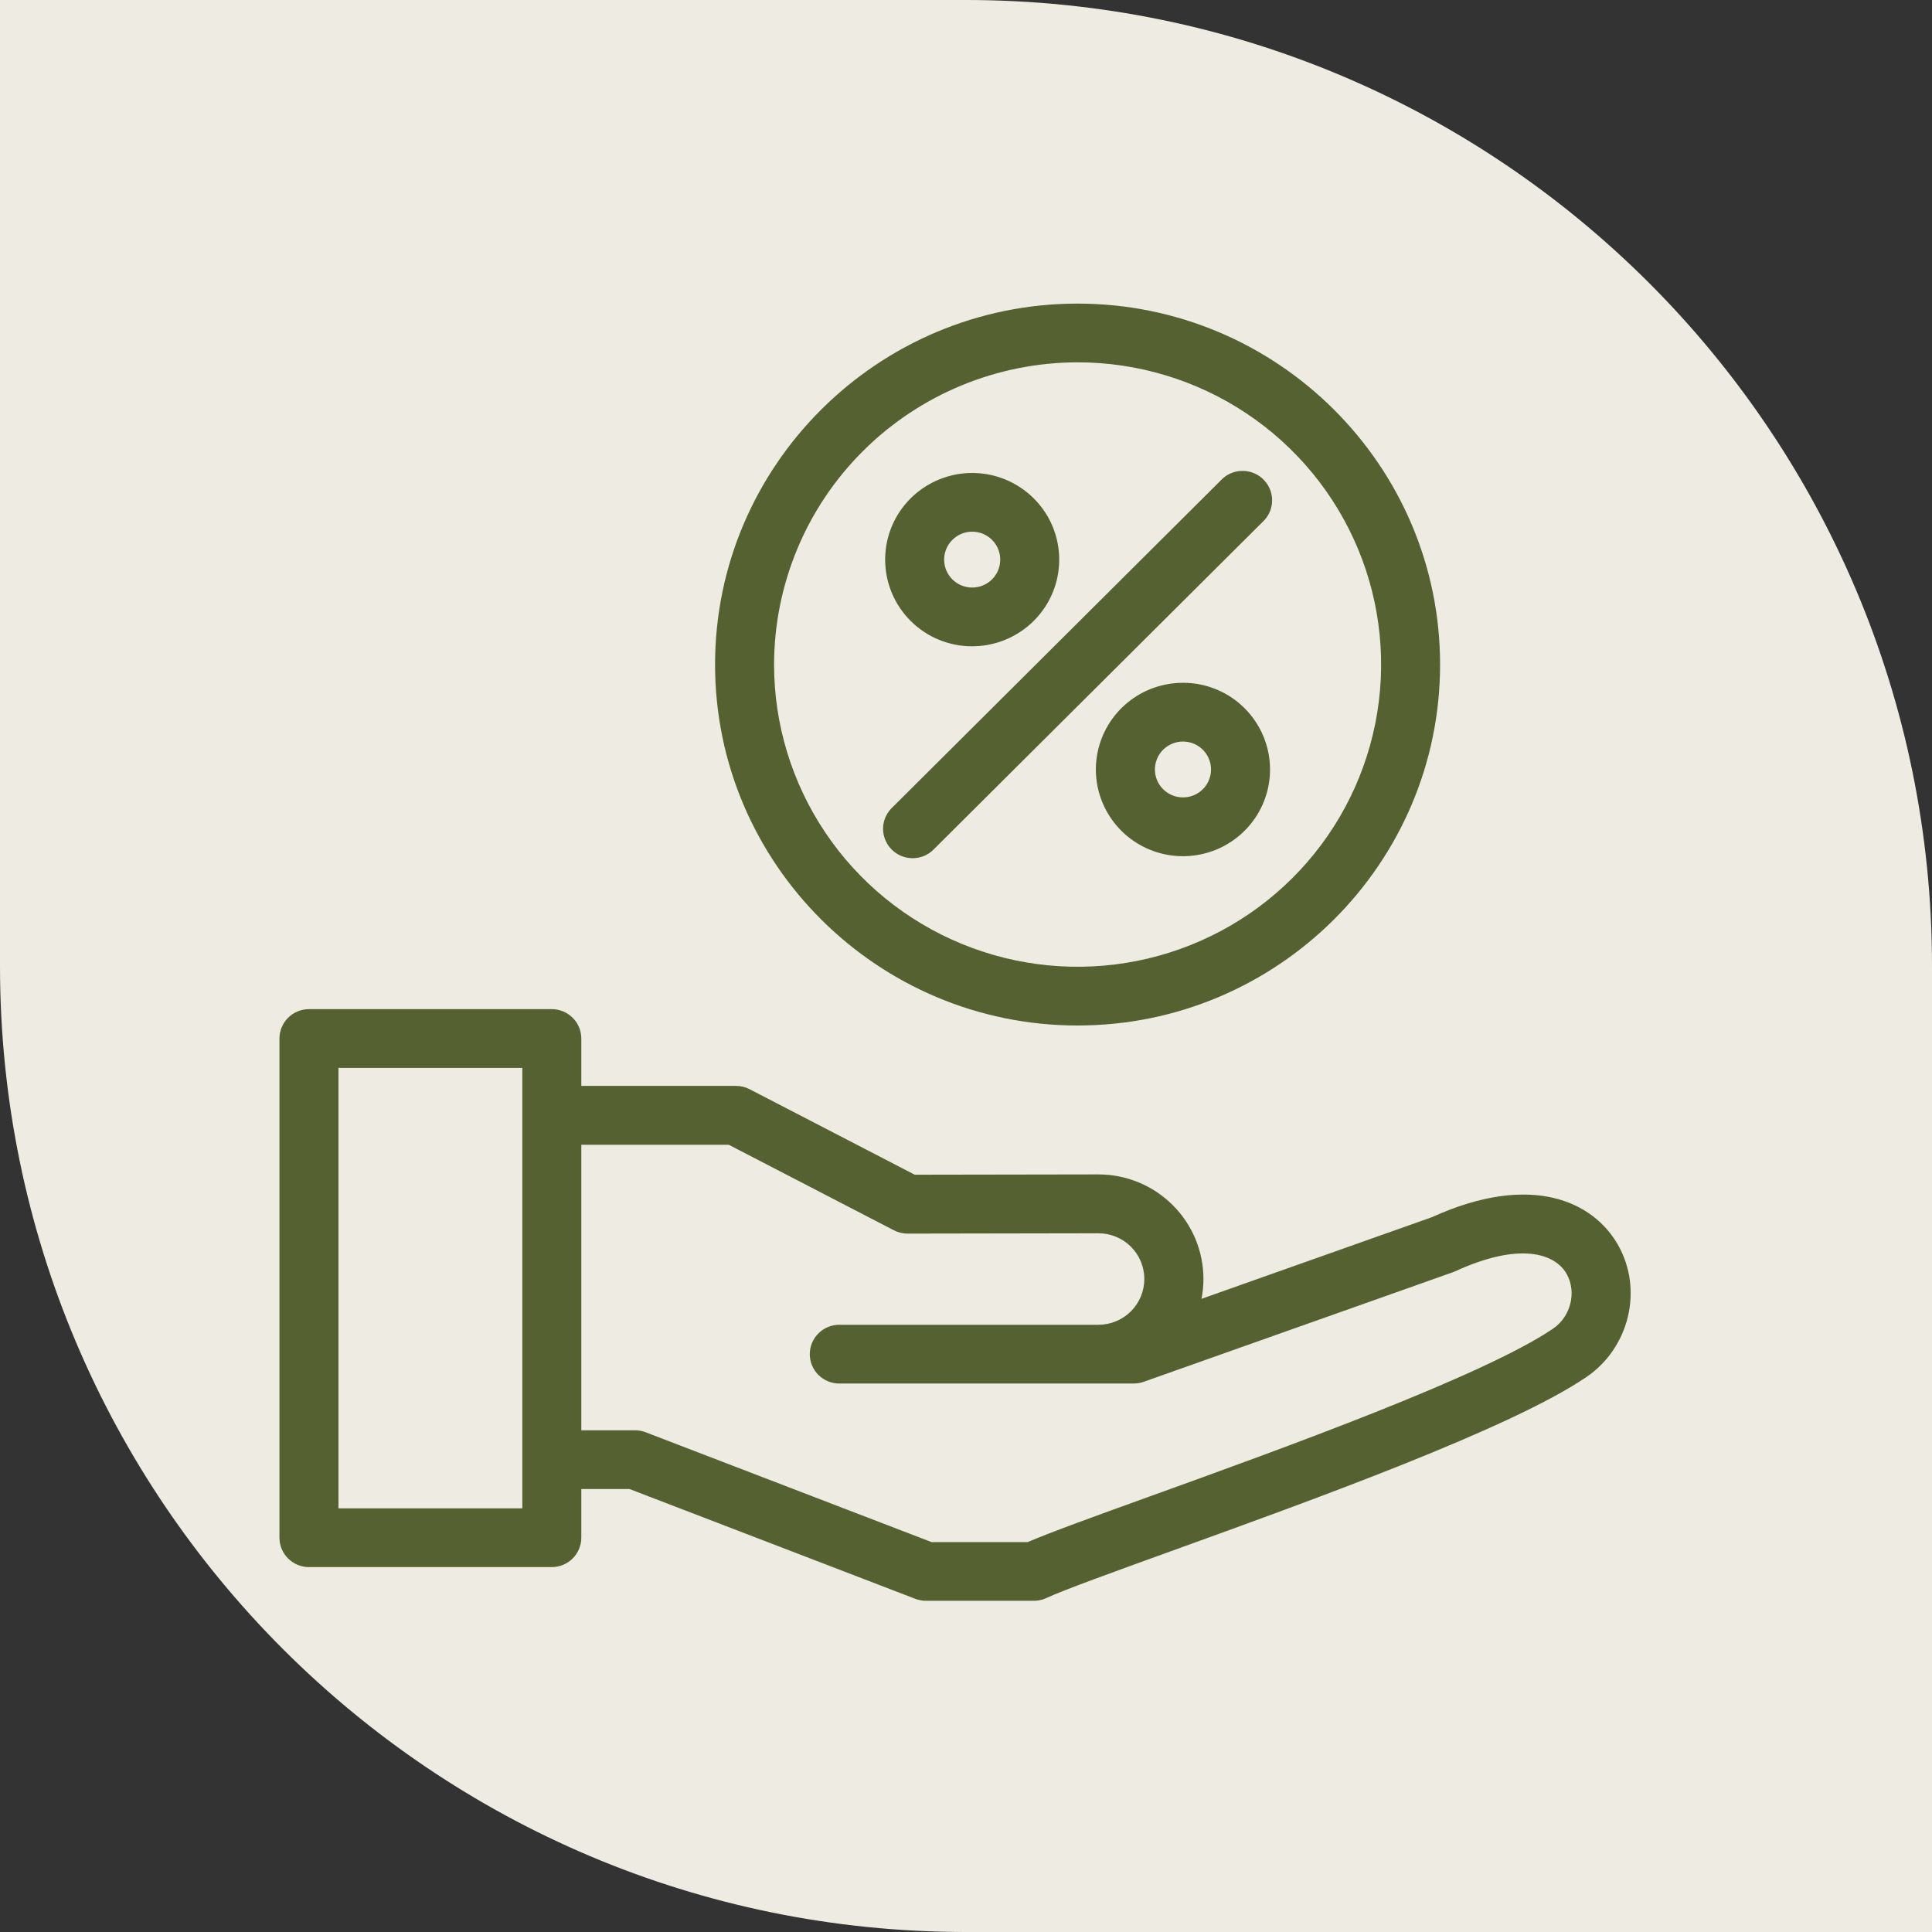
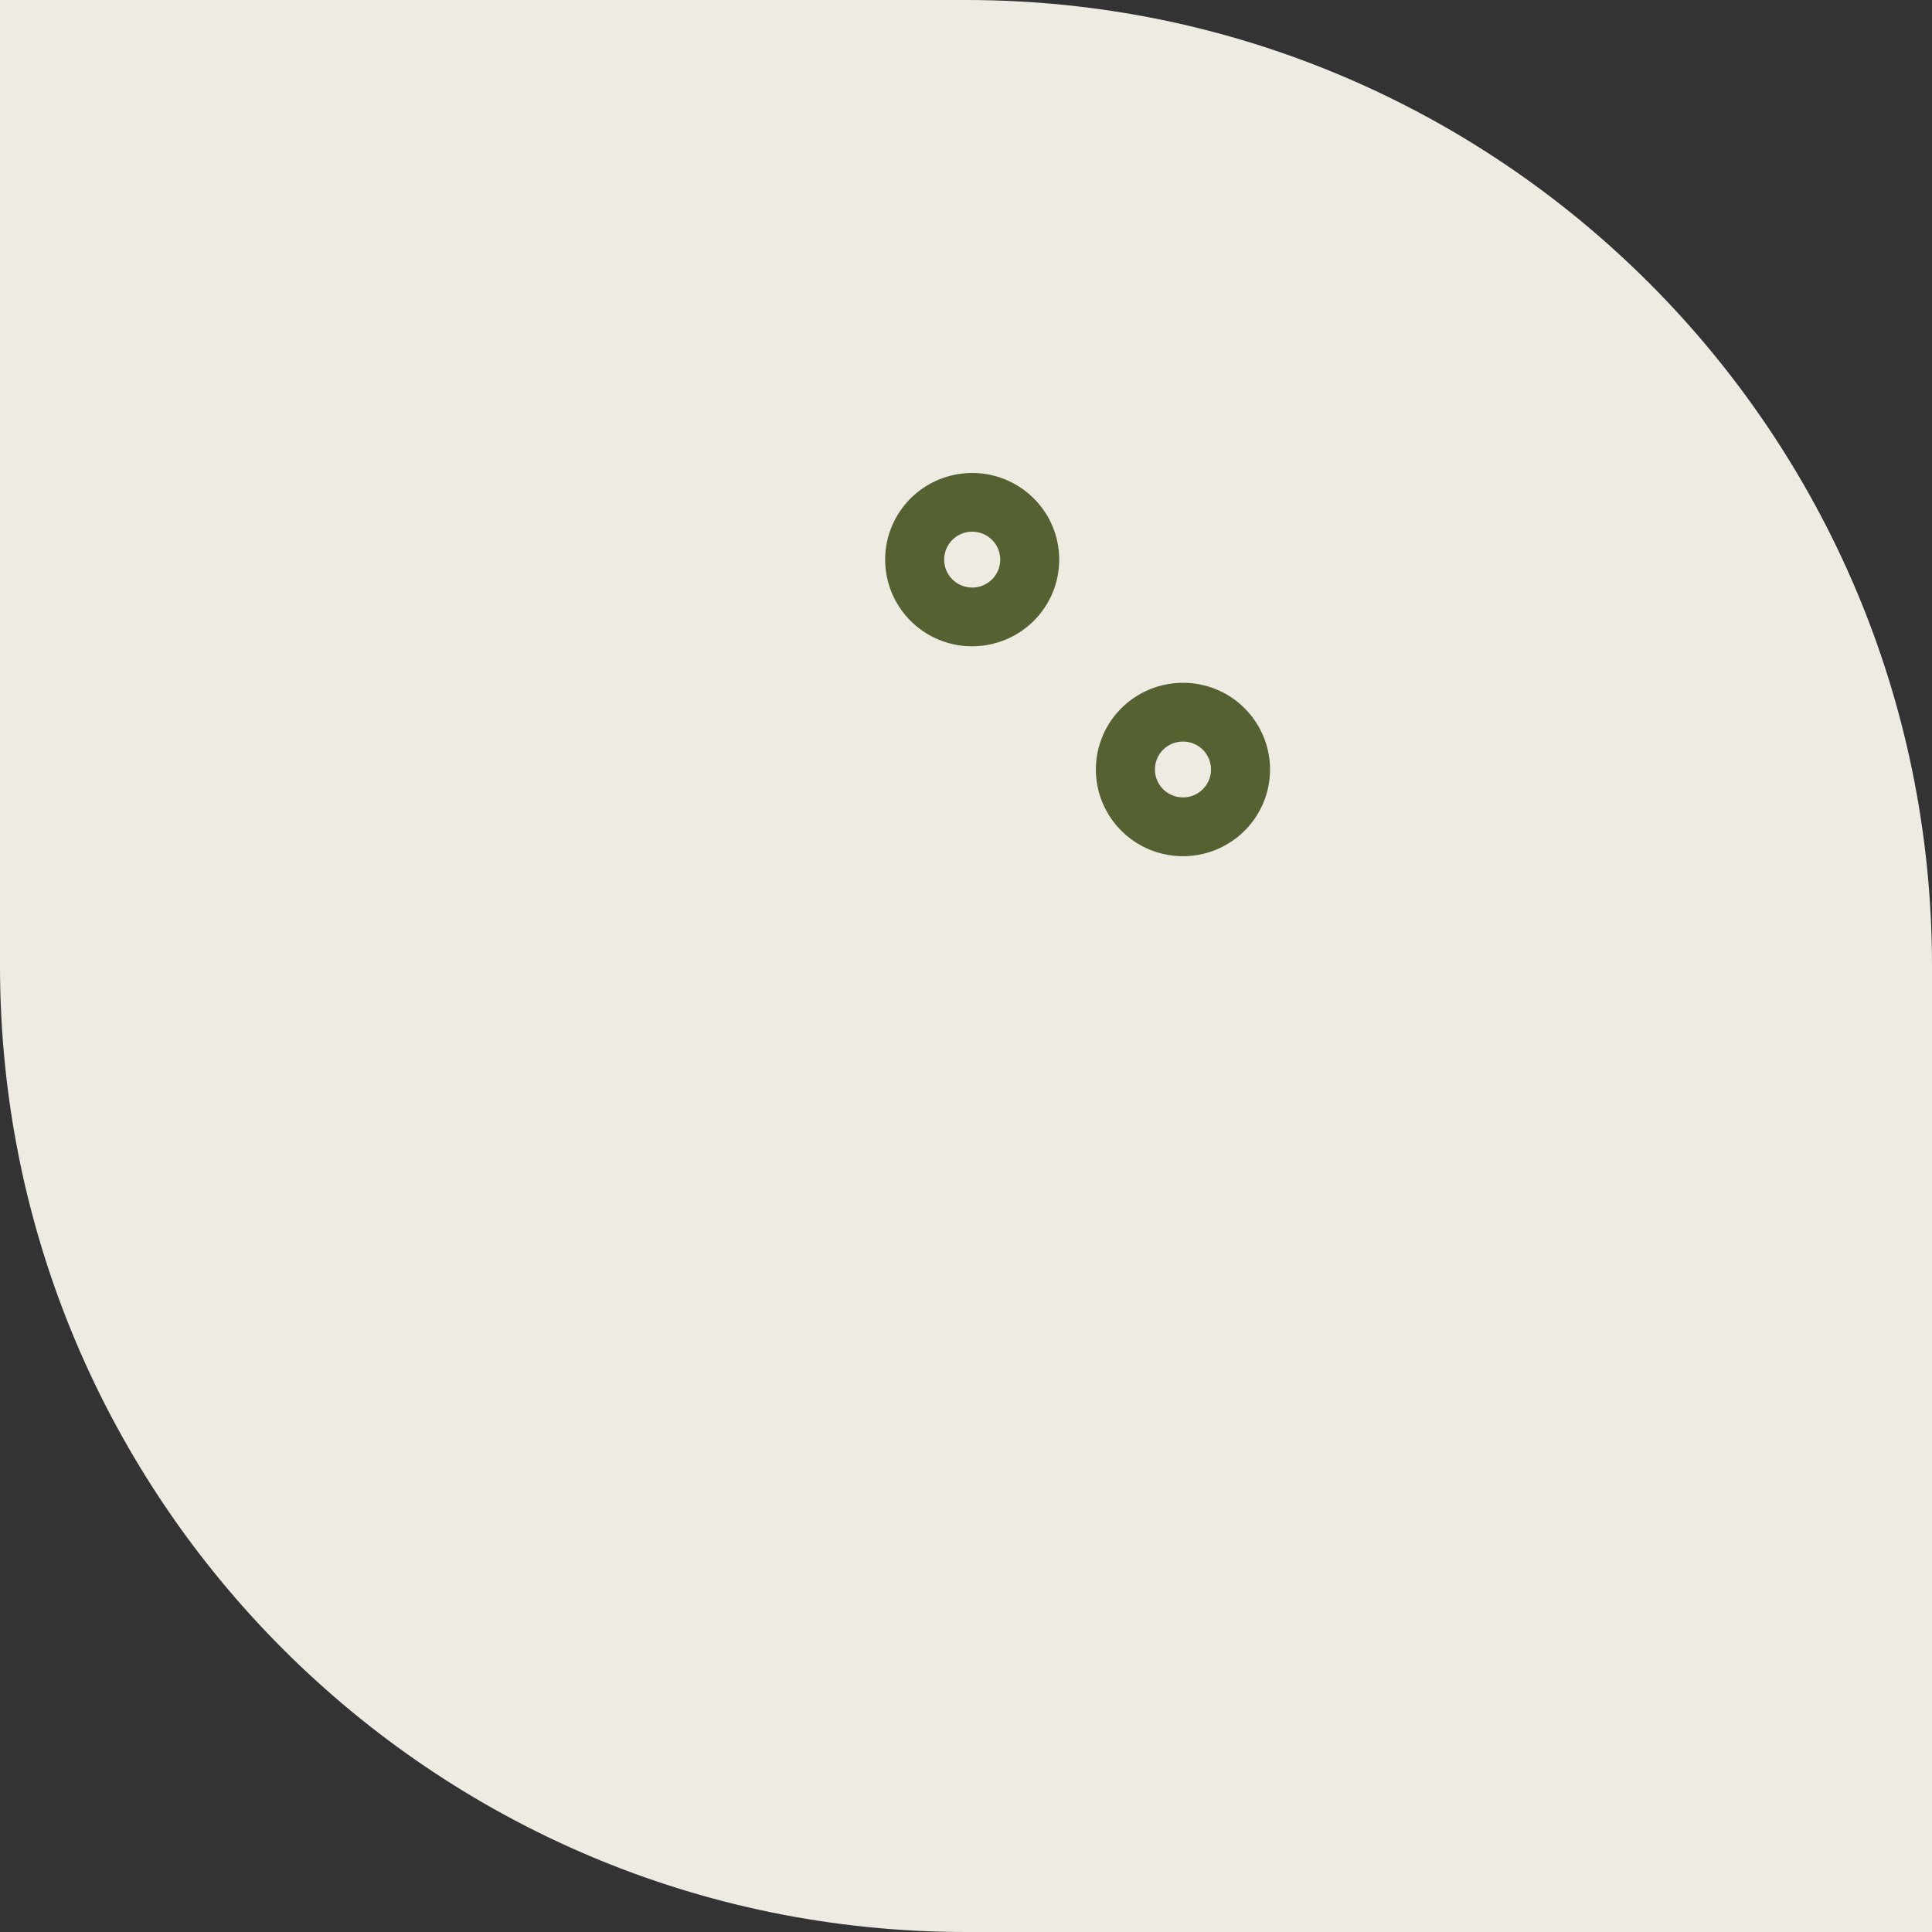
<svg xmlns="http://www.w3.org/2000/svg" width="70" height="70" viewBox="0 0 70 70" fill="none">
  <rect x="0" y="0" width="70" height="70" fill="#333333" stroke="none" />
  <g clip-path="url(#clip0_1377_2410)">
    <path d="M70 70L70 35C70 15.67 54.33 6.78843e-07 35 1.51624e-06L-3.08736e-06 3.03248e-06L-1.54368e-06 35C-6.9113e-07 54.33 15.67 70 35 70L70 70Z" fill="#EEECE2" />
-     <path d="M58.623 45.105C57.735 43.541 55.498 42.457 51.878 44.102L43.532 47.059C43.579 46.821 43.603 46.579 43.603 46.337C43.602 45.332 43.2 44.37 42.487 43.66C41.774 42.95 40.807 42.551 39.798 42.551L33.143 42.562L27.16 39.464C27.007 39.385 26.838 39.344 26.667 39.344H21.062V37.628C21.062 37.346 20.949 37.075 20.749 36.876C20.548 36.676 20.277 36.564 19.993 36.563H11.194C10.911 36.564 10.639 36.676 10.439 36.875C10.238 37.075 10.126 37.345 10.125 37.627V55.714C10.125 55.997 10.238 56.267 10.438 56.467C10.639 56.666 10.911 56.779 11.194 56.779H19.994C20.277 56.778 20.549 56.666 20.749 56.466C20.949 56.267 21.062 55.996 21.062 55.714V53.951H22.811L33.162 57.928C33.285 57.975 33.416 58 33.547 58H37.462C37.619 58 37.774 57.965 37.917 57.899C38.544 57.605 40.327 56.962 42.395 56.214C47.597 54.335 54.722 51.761 57.467 49.901C59.036 48.838 59.546 46.731 58.623 45.105ZM18.925 38.693V54.65H12.263V38.692L18.925 38.693ZM21.062 41.477H26.404L32.388 44.576C32.541 44.655 32.711 44.696 32.883 44.696L39.796 44.684C40.238 44.684 40.661 44.858 40.974 45.169C41.286 45.48 41.461 45.902 41.461 46.341C41.461 46.781 41.286 47.202 40.974 47.513C40.661 47.824 40.238 47.999 39.796 47.999H30.409C30.269 47.999 30.13 48.026 30 48.08C29.87 48.133 29.752 48.212 29.653 48.311C29.554 48.409 29.475 48.527 29.421 48.656C29.368 48.785 29.34 48.923 29.34 49.063C29.34 49.203 29.368 49.342 29.421 49.471C29.475 49.6 29.554 49.717 29.653 49.816C29.752 49.915 29.87 49.993 30 50.047C30.13 50.1 30.269 50.128 30.409 50.128H41.078C41.201 50.128 41.322 50.107 41.437 50.066L52.639 46.096C52.669 46.086 52.699 46.073 52.729 46.06C55.055 44.992 56.337 45.41 56.761 46.154C57.135 46.815 56.913 47.705 56.265 48.143C53.743 49.852 46.478 52.48 41.666 54.215C39.651 54.943 38.05 55.521 37.235 55.873H33.752L23.395 51.894C23.272 51.847 23.142 51.822 23.01 51.822H21.062V41.477Z" fill="#556130" />
-     <path d="M39.042 37.156C46.285 37.156 52.177 31.289 52.177 24.078C52.177 16.867 46.285 11 39.042 11C31.8 11 25.908 16.868 25.908 24.078C25.908 31.288 31.8 37.156 39.042 37.156ZM39.042 13.128C41.218 13.128 43.344 13.77 45.153 14.973C46.961 16.176 48.371 17.886 49.203 19.887C50.036 21.888 50.254 24.089 49.829 26.213C49.405 28.337 48.358 30.289 46.82 31.82C45.282 33.352 43.322 34.395 41.189 34.817C39.056 35.24 36.845 35.023 34.835 34.194C32.826 33.365 31.108 31.962 29.9 30.161C28.691 28.36 28.046 26.244 28.046 24.078C28.05 21.175 29.209 18.392 31.271 16.339C33.332 14.287 36.127 13.132 39.042 13.128Z" fill="#556130" />
-     <path d="M33.065 31.094C33.206 31.095 33.346 31.067 33.476 31.014C33.606 30.96 33.724 30.881 33.823 30.782L45.778 18.879C45.928 18.73 46.03 18.54 46.071 18.333C46.112 18.127 46.09 17.913 46.009 17.718C45.928 17.524 45.791 17.357 45.615 17.241C45.439 17.124 45.232 17.061 45.021 17.062C44.88 17.061 44.74 17.088 44.61 17.142C44.48 17.195 44.362 17.274 44.263 17.374L32.309 29.277C32.159 29.426 32.057 29.616 32.016 29.822C31.975 30.029 31.996 30.243 32.078 30.437C32.159 30.632 32.296 30.798 32.472 30.915C32.648 31.032 32.855 31.094 33.066 31.094H33.065Z" fill="#556130" />
    <path d="M35.224 23.416C35.954 23.416 36.661 23.164 37.225 22.703C37.789 22.242 38.175 21.601 38.317 20.888C38.459 20.175 38.349 19.436 38.005 18.795C37.66 18.155 37.104 17.653 36.43 17.375C35.756 17.097 35.006 17.061 34.308 17.272C33.61 17.483 33.007 17.928 32.602 18.532C32.196 19.136 32.014 19.861 32.086 20.584C32.157 21.307 32.478 21.983 32.994 22.497C33.286 22.789 33.634 23.021 34.017 23.179C34.4 23.337 34.81 23.418 35.224 23.416ZM34.208 20.276C34.208 20.076 34.268 19.88 34.38 19.714C34.491 19.548 34.65 19.418 34.836 19.341C35.021 19.265 35.225 19.245 35.423 19.284C35.62 19.323 35.801 19.419 35.943 19.561C36.085 19.702 36.182 19.882 36.221 20.079C36.26 20.275 36.24 20.478 36.163 20.663C36.086 20.848 35.956 21.006 35.789 21.117C35.622 21.228 35.425 21.288 35.224 21.288C35.091 21.288 34.959 21.262 34.835 21.211C34.712 21.16 34.6 21.086 34.506 20.992C34.411 20.898 34.336 20.786 34.285 20.663C34.234 20.541 34.208 20.409 34.208 20.276Z" fill="#556130" />
    <path d="M42.861 24.739C42.131 24.739 41.423 24.991 40.859 25.452C40.295 25.913 39.908 26.555 39.766 27.267C39.623 27.98 39.734 28.72 40.078 29.361C40.422 30.002 40.979 30.505 41.653 30.783C42.327 31.061 43.078 31.098 43.776 30.887C44.475 30.676 45.078 30.23 45.484 29.626C45.89 29.022 46.072 28.296 46.001 27.573C45.929 26.849 45.608 26.173 45.092 25.659C44.8 25.366 44.452 25.134 44.069 24.977C43.686 24.819 43.275 24.738 42.861 24.739ZM43.58 28.595C43.485 28.689 43.373 28.764 43.25 28.815C43.127 28.866 42.994 28.892 42.861 28.891C42.591 28.891 42.333 28.785 42.142 28.595C41.952 28.405 41.845 28.148 41.845 27.88C41.845 27.611 41.952 27.354 42.142 27.164C42.333 26.974 42.591 26.868 42.861 26.868C43.062 26.868 43.258 26.927 43.426 27.038C43.593 27.149 43.723 27.307 43.8 27.492C43.877 27.677 43.897 27.881 43.858 28.077C43.819 28.273 43.722 28.454 43.58 28.595Z" fill="#556130" />
  </g>
  <defs>
    <clipPath id="clip0_1377_2410">
      <rect width="70" height="70" fill="white" />
    </clipPath>
  </defs>
</svg>